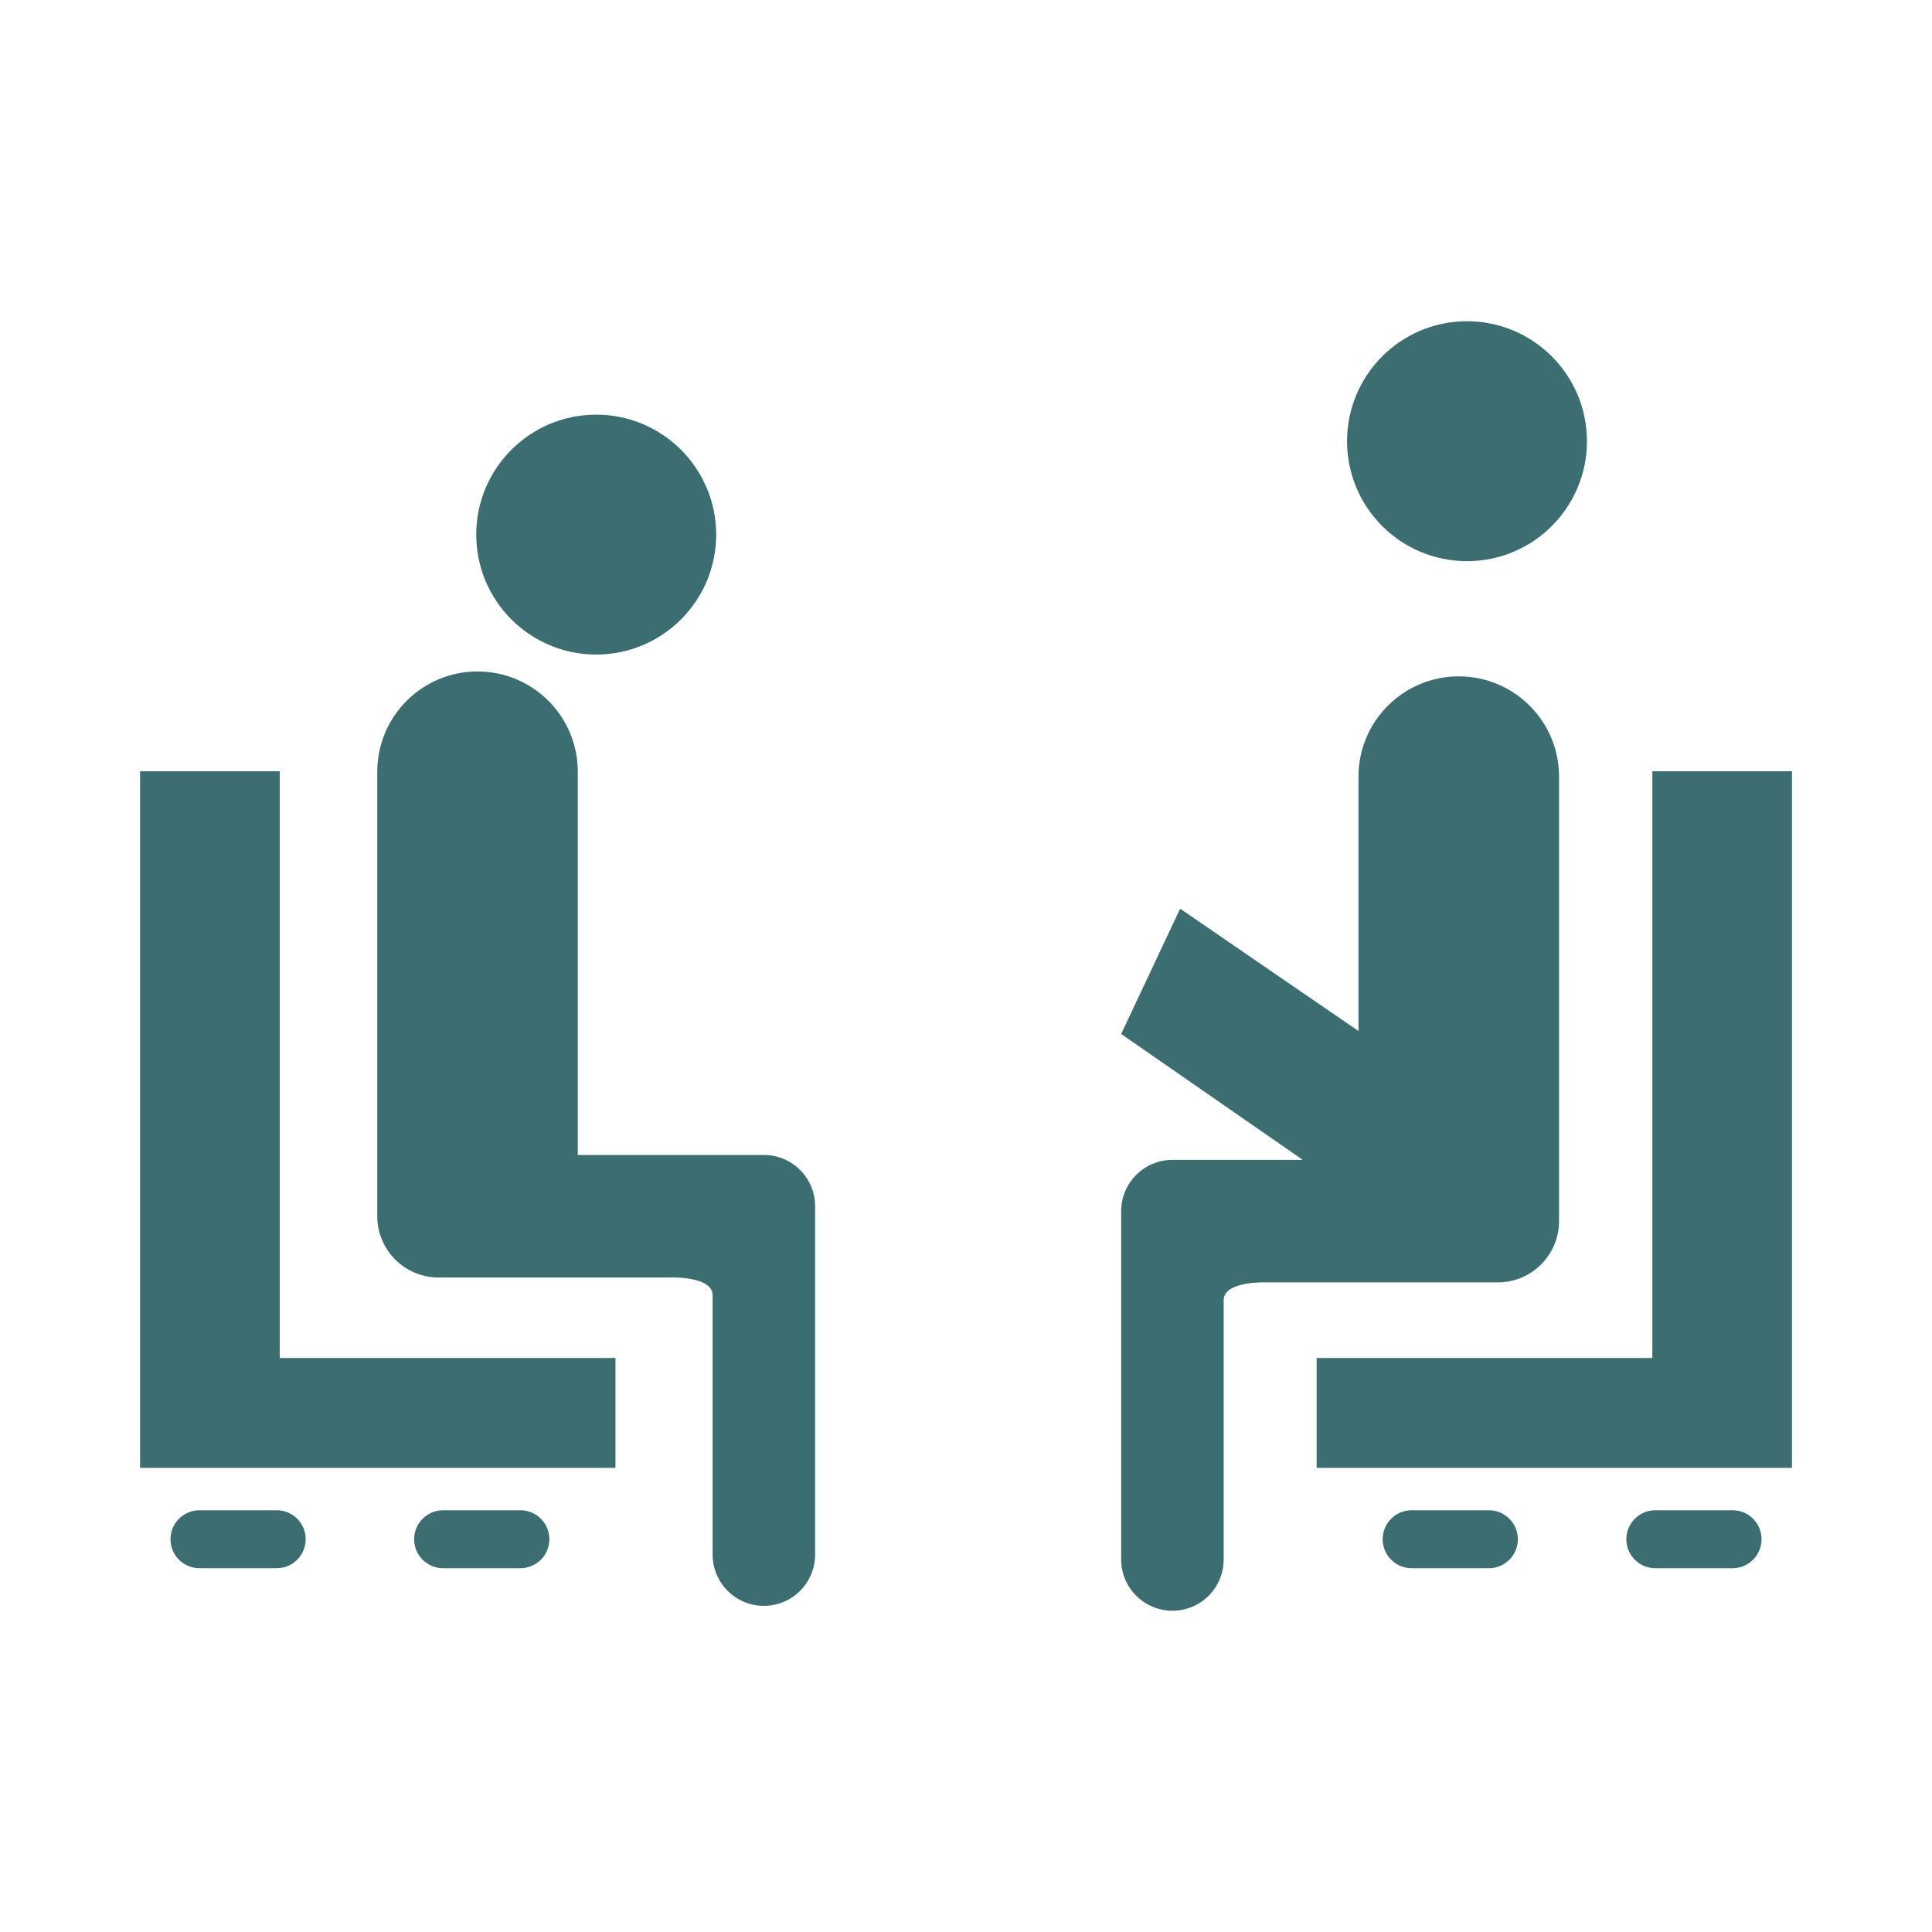
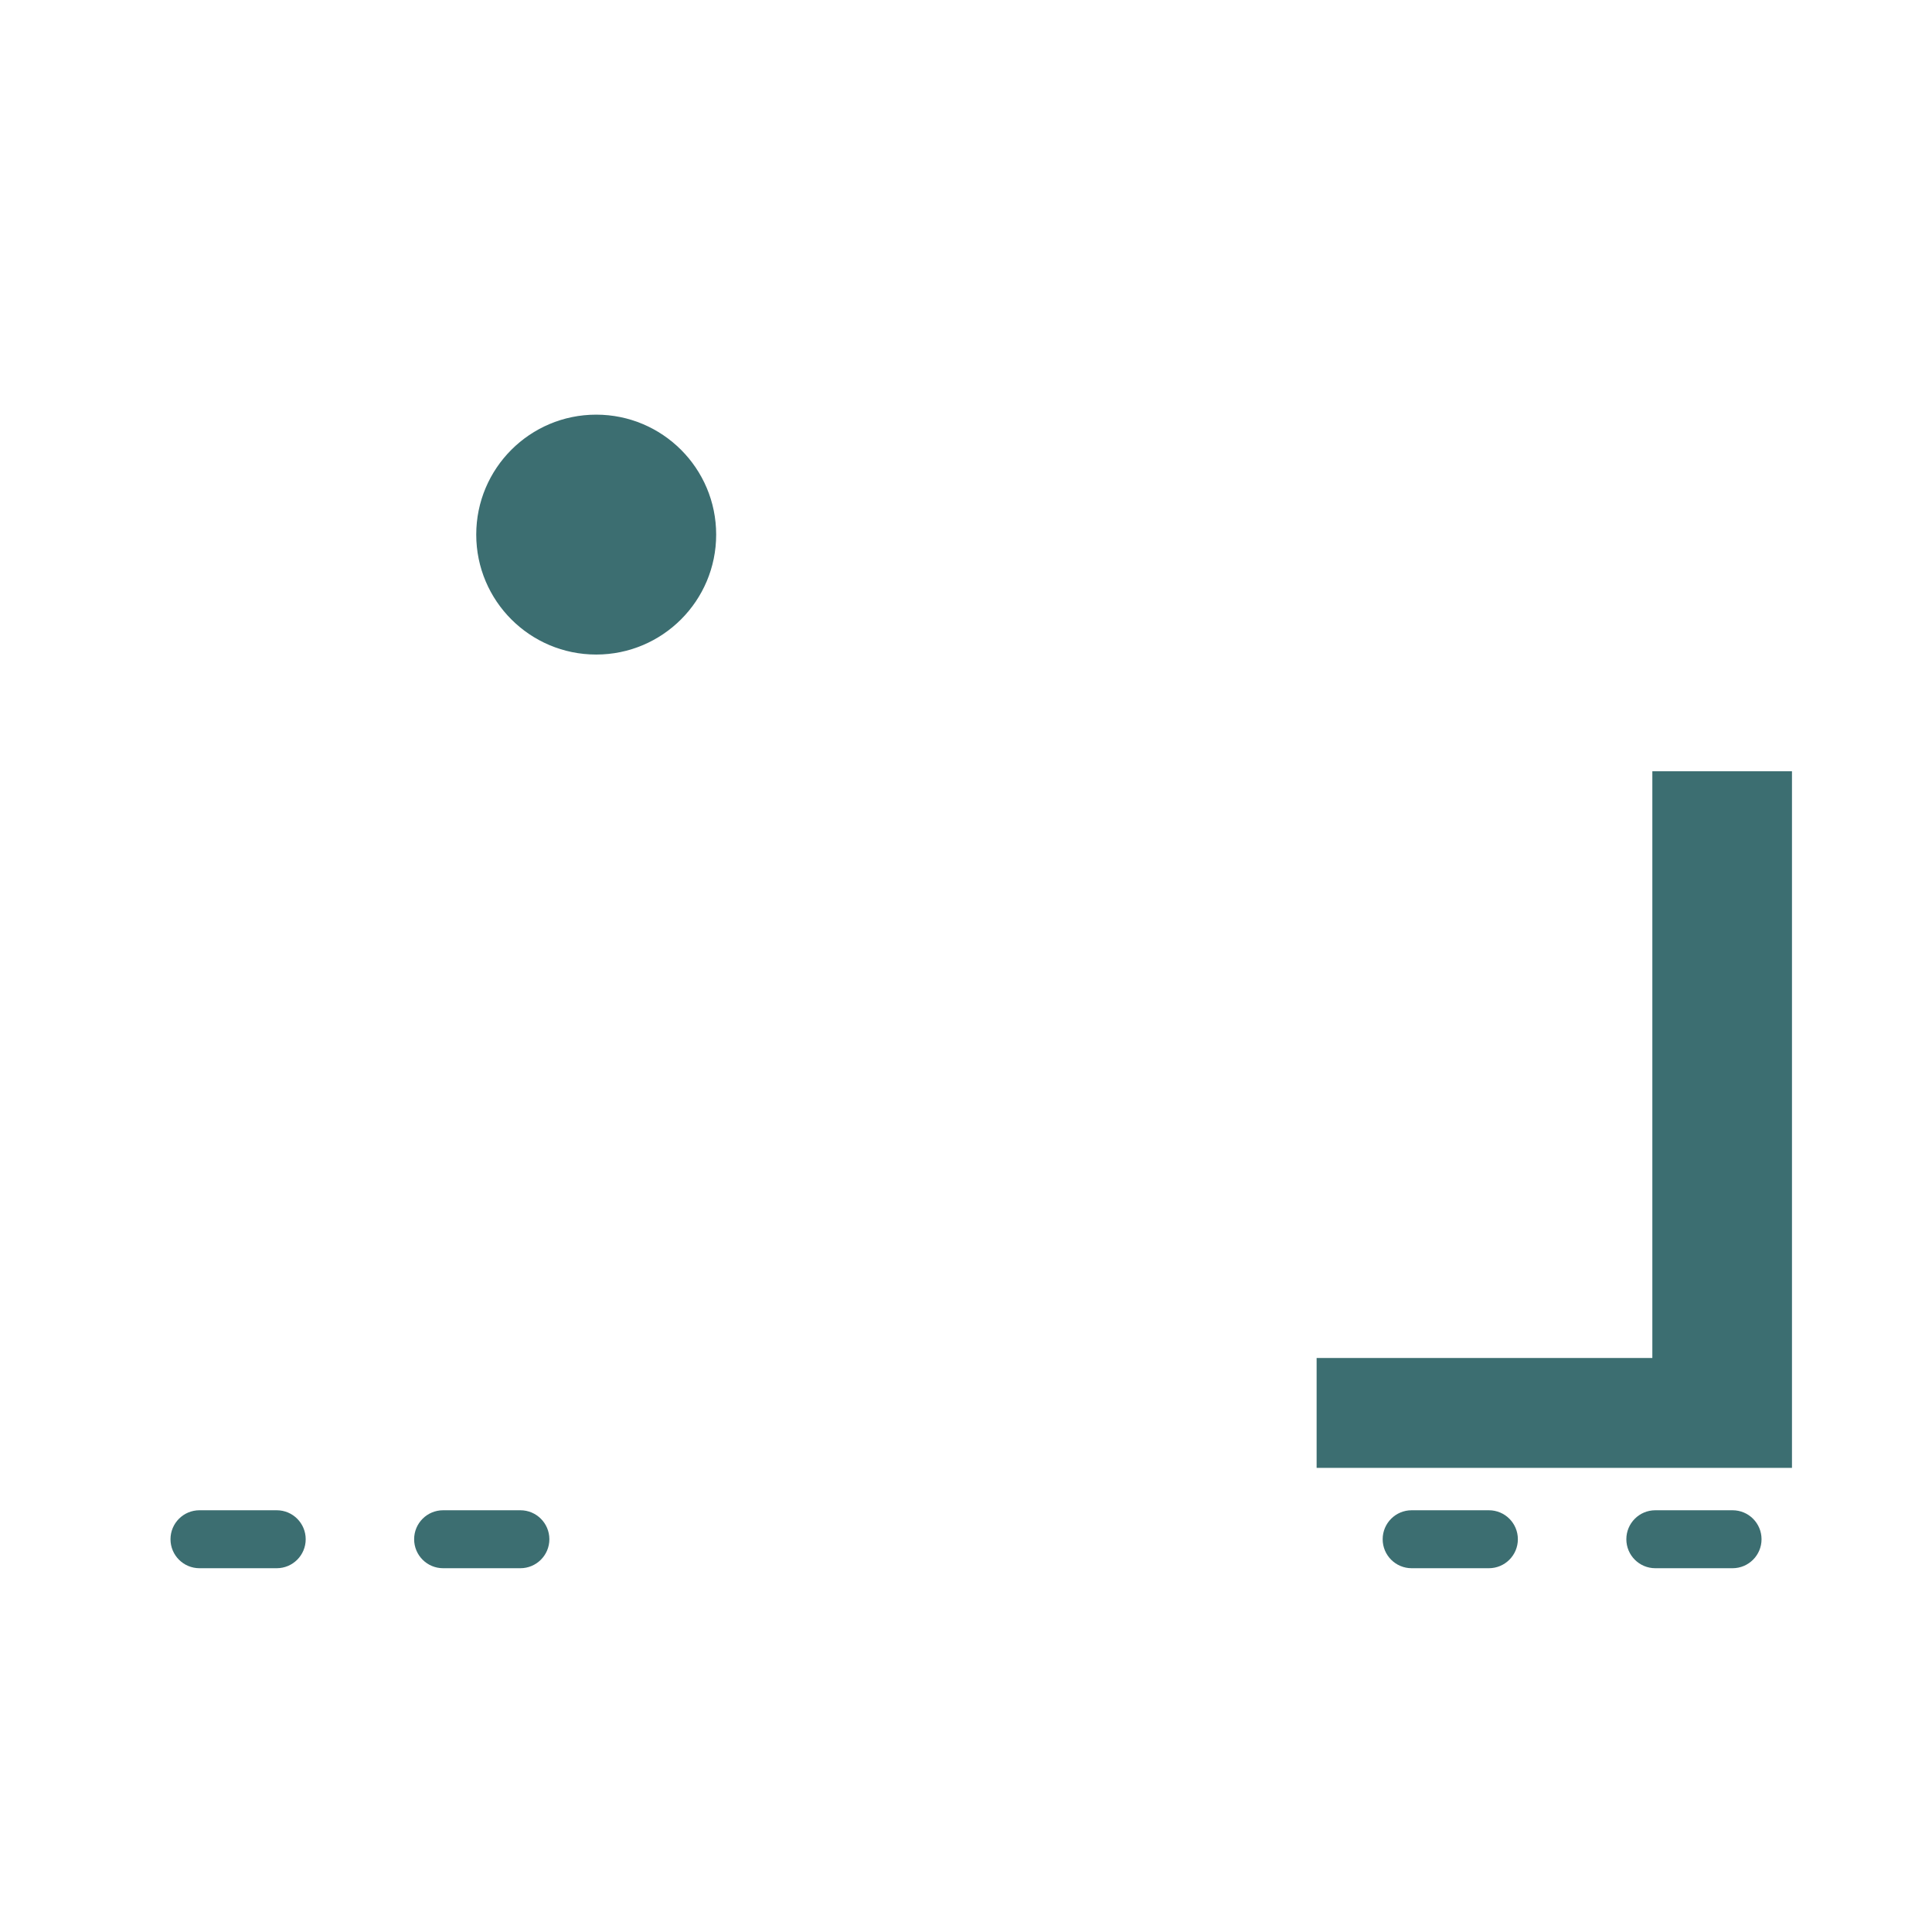
<svg xmlns="http://www.w3.org/2000/svg" width="48" height="48" viewBox="0 0 48 48" fill="none">
  <path d="M14.812 16.262C16.458 16.262 17.793 14.928 17.793 13.282C17.793 11.636 16.458 10.302 14.812 10.302C13.166 10.302 11.832 11.636 11.832 13.282C11.832 14.928 13.166 16.262 14.812 16.262Z" fill="#3C6E71" />
-   <path d="M18.978 28.695H17.096H14.355V26.812V19.173C14.355 17.797 13.24 16.682 11.864 16.682C10.489 16.682 9.373 17.797 9.373 19.173V27.975V30.217C9.373 31.058 10.055 31.739 10.896 31.739H16.653C16.653 31.739 17.705 31.698 17.705 32.182V38.623C17.705 39.327 18.275 39.897 18.978 39.897C19.681 39.897 20.251 39.327 20.251 38.623V29.968C20.251 29.264 19.681 28.695 18.978 28.695Z" fill="#3C6E71" />
-   <path d="M36.447 13.942C38.093 13.942 39.427 12.608 39.427 10.962C39.427 9.316 38.093 7.981 36.447 7.981C34.801 7.981 33.467 9.316 33.467 10.962C33.467 12.608 34.801 13.942 36.447 13.942Z" fill="#3C6E71" />
-   <path d="M38.734 30.339V28.097V19.294C38.734 17.919 37.618 16.804 36.242 16.804C34.867 16.804 33.751 17.919 33.751 19.294V25.615L29.32 22.576L27.855 25.689L32.367 28.817H31.011H29.129C28.426 28.817 27.855 29.387 27.855 30.09V38.745C27.855 39.449 28.426 40.018 29.129 40.018C29.832 40.018 30.402 39.448 30.402 38.745V32.304C30.402 31.819 31.453 31.861 31.453 31.861H37.211C38.052 31.861 38.734 31.18 38.734 30.339Z" fill="#3C6E71" />
  <path d="M41.052 19.162V33.739H32.711V36.469H44.521V34.219V33.739V19.162H41.052Z" fill="#3C6E71" />
  <path d="M36.991 37.522H35.072C34.674 37.522 34.352 37.844 34.352 38.242C34.352 38.639 34.674 38.962 35.072 38.962H36.991C37.389 38.962 37.711 38.639 37.711 38.242C37.711 37.844 37.389 37.522 36.991 37.522Z" fill="#3C6E71" />
  <path d="M43.045 37.522H41.126C40.728 37.522 40.406 37.844 40.406 38.242C40.406 38.639 40.728 38.962 41.126 38.962H43.045C43.443 38.962 43.765 38.639 43.765 38.242C43.765 37.844 43.443 37.522 43.045 37.522Z" fill="#3C6E71" />
-   <path d="M6.95 33.739V19.162H3.48V33.739V34.219V36.469H15.291V33.739H6.95H6.95Z" fill="#3C6E71" />
  <path d="M12.929 37.522H11.009C10.611 37.522 10.289 37.844 10.289 38.242C10.289 38.639 10.611 38.962 11.009 38.962H12.929C13.326 38.962 13.649 38.639 13.649 38.242C13.649 37.844 13.326 37.522 12.929 37.522Z" fill="#3C6E71" />
  <path d="M6.875 37.522H4.956C4.558 37.522 4.236 37.844 4.236 38.242C4.236 38.639 4.558 38.962 4.956 38.962H6.875C7.273 38.962 7.595 38.639 7.595 38.242C7.595 37.844 7.273 37.522 6.875 37.522Z" fill="#3C6E71" />
</svg>